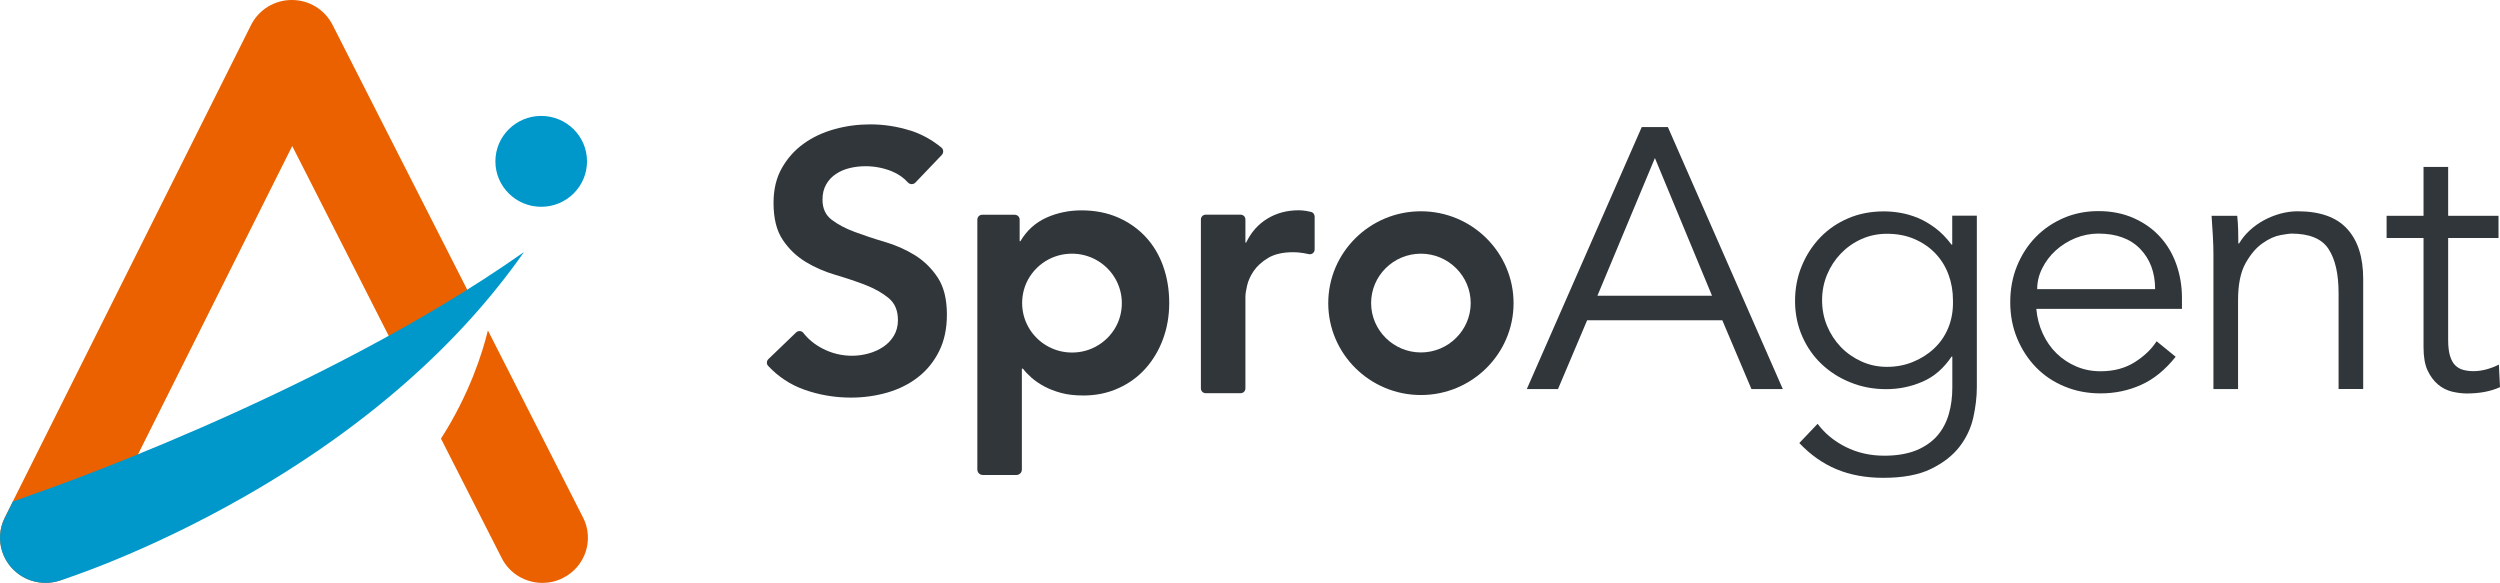
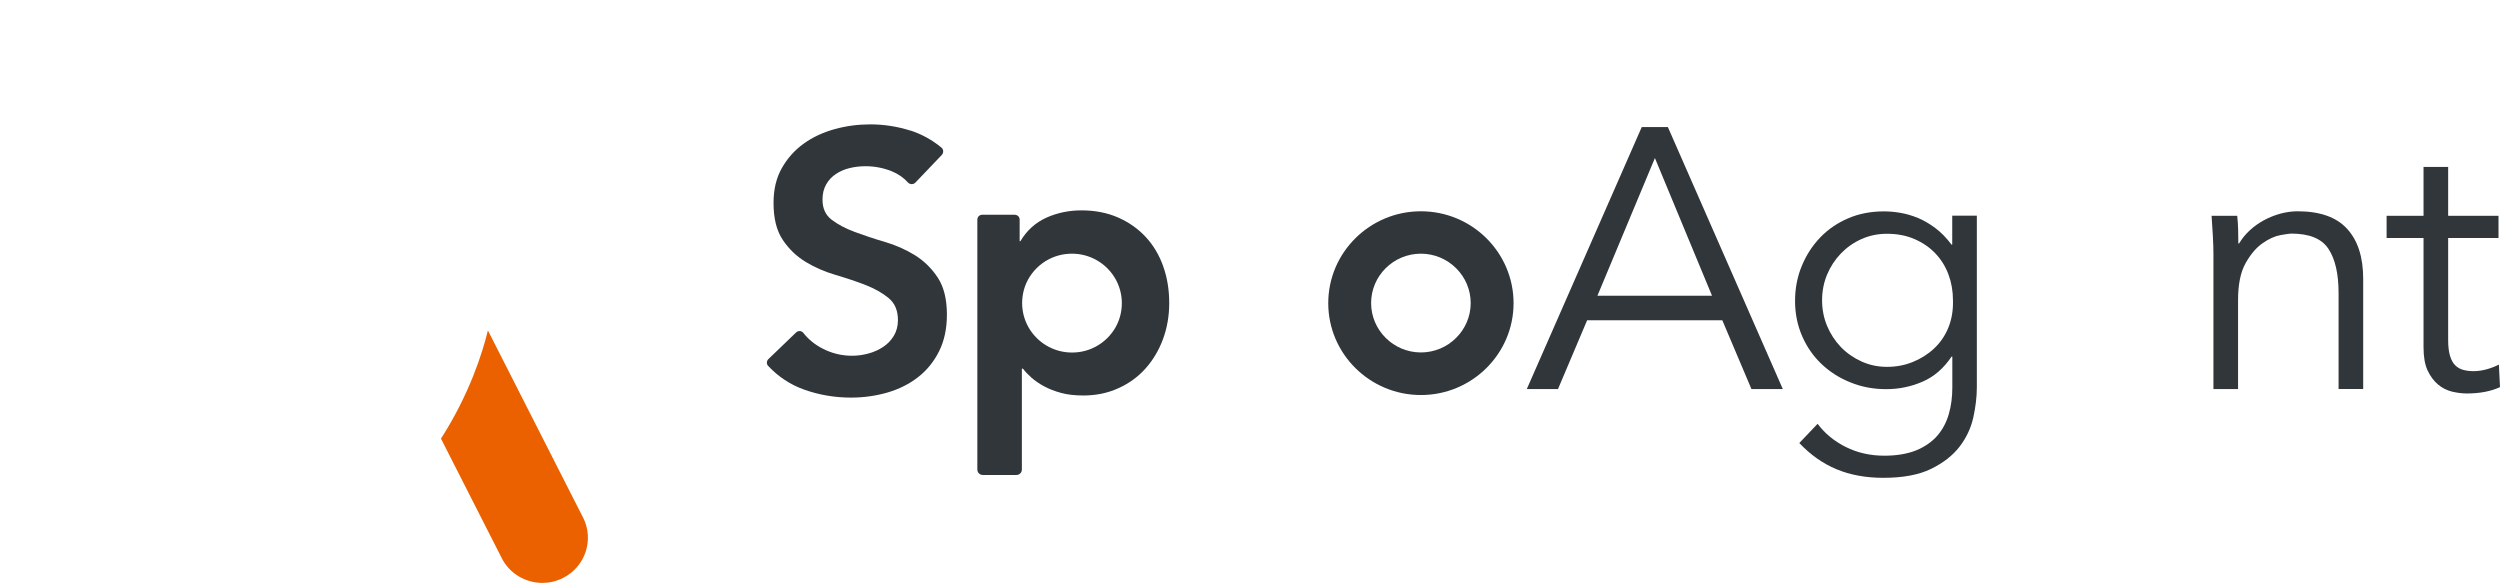
<svg xmlns="http://www.w3.org/2000/svg" width="193" height="45" viewBox="0 0 193 45" fill="none">
  <g clip-path="url(#clip0_7016_32)">
-     <path d="M120.292 30.036H117.869L126.744 9.807H128.759L137.634 30.036H135.212L132.961 24.722H122.528L120.277 30.036H120.292ZM123.321 22.83H132.168L127.759 12.201L123.321 22.83Z" fill="#30363A" />
+     <path d="M120.292 30.036H117.869L126.744 9.807H128.759L137.634 30.036H135.212L132.961 24.722H122.528L120.277 30.036ZM123.321 22.83H132.168L127.759 12.201L123.321 22.83Z" fill="#30363A" />
    <path d="M140.322 32.721C140.879 33.465 141.601 34.06 142.494 34.507C143.387 34.953 144.38 35.18 145.474 35.18C146.431 35.18 147.253 35.038 147.925 34.769C148.596 34.493 149.14 34.117 149.554 33.642C149.968 33.168 150.261 32.608 150.447 31.97C150.633 31.332 150.719 30.652 150.719 29.93V27.528H150.662C150.047 28.442 149.297 29.093 148.411 29.469C147.525 29.852 146.596 30.043 145.617 30.043C144.638 30.043 143.716 29.873 142.866 29.526C142.008 29.186 141.265 28.711 140.629 28.109C139.993 27.506 139.493 26.791 139.128 25.955C138.764 25.119 138.578 24.212 138.578 23.241C138.578 22.27 138.75 21.363 139.1 20.527C139.443 19.691 139.922 18.954 140.529 18.324C141.136 17.693 141.858 17.204 142.687 16.85C143.516 16.495 144.438 16.318 145.438 16.318C145.838 16.318 146.267 16.354 146.717 16.432C147.167 16.51 147.618 16.644 148.075 16.828C148.525 17.02 148.975 17.282 149.418 17.615C149.861 17.948 150.276 18.373 150.654 18.883H150.712V16.651H152.612V29.908C152.612 30.631 152.52 31.403 152.341 32.225C152.155 33.047 151.805 33.798 151.276 34.486C150.747 35.173 150.011 35.74 149.075 36.2C148.132 36.661 146.903 36.888 145.388 36.888C144.045 36.888 142.844 36.668 141.787 36.229C140.729 35.789 139.771 35.116 138.907 34.202L140.322 32.714V32.721ZM140.665 23.177C140.665 23.879 140.793 24.545 141.051 25.161C141.308 25.777 141.665 26.323 142.115 26.791C142.565 27.258 143.094 27.627 143.702 27.903C144.309 28.18 144.966 28.321 145.674 28.321C146.381 28.321 147.024 28.201 147.646 27.953C148.268 27.705 148.825 27.358 149.304 26.911C149.783 26.465 150.154 25.926 150.412 25.296C150.669 24.665 150.79 23.964 150.769 23.184C150.769 22.483 150.654 21.817 150.426 21.2C150.197 20.584 149.861 20.038 149.418 19.571C148.975 19.103 148.439 18.735 147.803 18.458C147.167 18.182 146.46 18.047 145.674 18.047C144.959 18.047 144.302 18.189 143.702 18.458C143.101 18.727 142.565 19.103 142.115 19.571C141.665 20.038 141.308 20.584 141.051 21.2C140.793 21.817 140.665 22.483 140.665 23.184V23.177Z" fill="#30363A" />
-     <path d="M157.207 23.864C157.264 24.53 157.428 25.161 157.7 25.749C157.971 26.337 158.321 26.847 158.764 27.279C159.207 27.712 159.715 28.045 160.293 28.293C160.872 28.541 161.494 28.661 162.166 28.661C163.188 28.661 164.059 28.427 164.802 27.96C165.538 27.492 166.103 26.953 166.489 26.344L167.961 27.542C167.153 28.555 166.267 29.277 165.296 29.71C164.324 30.149 163.28 30.369 162.166 30.369C161.165 30.369 160.236 30.192 159.386 29.837C158.528 29.483 157.8 28.994 157.185 28.363C156.571 27.733 156.085 26.989 155.727 26.131C155.37 25.274 155.191 24.339 155.191 23.333C155.191 22.327 155.363 21.391 155.713 20.534C156.063 19.677 156.542 18.933 157.156 18.302C157.771 17.672 158.493 17.183 159.315 16.828C160.143 16.474 161.037 16.297 161.994 16.297C163.009 16.297 163.924 16.481 164.731 16.843C165.538 17.204 166.217 17.686 166.76 18.288C167.311 18.89 167.725 19.592 168.011 20.399C168.297 21.207 168.447 22.072 168.447 22.986V23.843H157.207V23.864ZM166.375 22.32C166.375 21.044 165.989 20.01 165.224 19.216C164.452 18.422 163.38 18.033 161.994 18.033C161.38 18.033 160.787 18.153 160.208 18.387C159.629 18.628 159.129 18.947 158.693 19.344C158.257 19.74 157.914 20.201 157.657 20.718C157.399 21.235 157.271 21.767 157.271 22.32H166.375Z" fill="#30363A" />
    <path d="M172.714 16.658C172.749 17.02 172.778 17.381 172.785 17.728C172.792 18.082 172.8 18.437 172.8 18.798H172.857C173.071 18.437 173.335 18.104 173.664 17.799C173.993 17.494 174.357 17.232 174.757 17.012C175.158 16.793 175.586 16.623 176.037 16.495C176.487 16.375 176.937 16.311 177.373 16.311C179.102 16.311 180.381 16.765 181.203 17.672C182.032 18.578 182.439 19.868 182.439 21.54V30.029H180.538V22.631C180.538 21.143 180.281 20.01 179.759 19.216C179.238 18.422 178.28 18.033 176.88 18.033C176.787 18.033 176.515 18.068 176.072 18.146C175.629 18.224 175.165 18.43 174.672 18.777C174.179 19.117 173.743 19.634 173.357 20.321C172.971 21.009 172.778 21.958 172.778 23.177V30.036H170.877V19.606C170.877 19.244 170.863 18.784 170.834 18.231C170.806 17.678 170.77 17.154 170.734 16.658H172.692H172.714Z" fill="#30363A" />
    <path d="M192.885 18.373H188.998V26.259C188.998 26.755 189.048 27.159 189.141 27.471C189.234 27.782 189.37 28.03 189.541 28.2C189.713 28.37 189.92 28.491 190.163 28.555C190.406 28.619 190.67 28.654 190.956 28.654C191.285 28.654 191.621 28.604 191.964 28.512C192.307 28.42 192.628 28.293 192.914 28.144L193 29.887C192.292 30.213 191.435 30.376 190.434 30.376C190.07 30.376 189.691 30.326 189.298 30.234C188.905 30.135 188.541 29.958 188.219 29.688C187.898 29.419 187.626 29.058 187.412 28.604C187.197 28.144 187.097 27.549 187.097 26.805V18.373H184.246V16.658H187.097V12.889H188.998V16.658H192.885V18.373Z" fill="#30363A" />
    <path d="M109.694 30.496C105.749 30.496 102.541 27.315 102.541 23.404C102.541 19.492 105.749 16.311 109.694 16.311C113.638 16.311 116.847 19.492 116.847 23.404C116.847 27.315 113.638 30.496 109.694 30.496ZM109.694 19.584C107.572 19.584 105.85 21.299 105.85 23.396C105.85 25.494 107.579 27.209 109.694 27.209C111.809 27.209 113.538 25.494 113.538 23.396C113.538 21.299 111.809 19.584 109.694 19.584Z" fill="#30363A" />
    <path d="M70.286 10.076C71.157 10.359 71.958 10.799 72.68 11.394C72.851 11.535 72.858 11.798 72.708 11.96L70.672 14.093C70.514 14.256 70.25 14.256 70.1 14.093C69.757 13.711 69.335 13.42 68.828 13.215C68.185 12.96 67.513 12.832 66.813 12.832C66.391 12.832 65.984 12.882 65.598 12.974C65.205 13.066 64.855 13.222 64.54 13.427C64.226 13.633 63.969 13.902 63.783 14.235C63.59 14.568 63.497 14.958 63.497 15.411C63.497 16.091 63.733 16.609 64.212 16.97C64.691 17.331 65.276 17.643 65.984 17.905C66.691 18.167 67.463 18.43 68.299 18.671C69.135 18.919 69.914 19.259 70.614 19.691C71.322 20.13 71.915 20.704 72.387 21.42C72.865 22.142 73.101 23.092 73.101 24.289C73.101 25.366 72.901 26.309 72.501 27.109C72.101 27.917 71.558 28.583 70.886 29.108C70.207 29.639 69.421 30.036 68.528 30.298C67.627 30.56 66.684 30.695 65.698 30.695C64.441 30.695 63.226 30.489 62.061 30.071C61.011 29.695 60.089 29.086 59.303 28.25C59.16 28.101 59.174 27.86 59.324 27.719L61.461 25.664C61.618 25.515 61.875 25.522 62.011 25.692C62.411 26.202 62.911 26.606 63.504 26.911C64.219 27.279 64.976 27.464 65.777 27.464C66.198 27.464 66.613 27.407 67.034 27.294C67.456 27.18 67.835 27.01 68.178 26.783C68.521 26.557 68.799 26.266 69.007 25.919C69.214 25.572 69.321 25.168 69.321 24.714C69.321 23.978 69.085 23.411 68.606 23.014C68.128 22.617 67.535 22.284 66.834 22.008C66.127 21.731 65.355 21.476 64.519 21.228C63.676 20.98 62.904 20.647 62.204 20.222C61.504 19.797 60.903 19.23 60.432 18.522C59.953 17.813 59.717 16.864 59.717 15.666C59.717 14.625 59.931 13.725 60.36 12.974C60.789 12.216 61.353 11.585 62.047 11.089C62.74 10.586 63.54 10.217 64.433 9.97C65.327 9.722 66.248 9.601 67.177 9.601C68.242 9.601 69.278 9.764 70.286 10.083V10.076Z" fill="#30363A" />
-     <path d="M93.081 16.573H95.775C95.982 16.573 96.146 16.736 96.146 16.942V18.727H96.203C96.582 17.933 97.125 17.317 97.832 16.885C98.54 16.453 99.347 16.233 100.262 16.233C100.469 16.233 100.677 16.254 100.877 16.29C100.984 16.311 101.098 16.332 101.212 16.36C101.377 16.396 101.491 16.552 101.491 16.722V19.258C101.491 19.492 101.277 19.669 101.048 19.62C100.912 19.591 100.784 19.563 100.648 19.542C100.369 19.492 100.098 19.471 99.833 19.471C99.033 19.471 98.39 19.62 97.904 19.91C97.418 20.201 97.046 20.541 96.789 20.916C96.532 21.292 96.361 21.675 96.275 22.05C96.189 22.426 96.146 22.709 96.146 22.9V29.986C96.146 30.191 95.982 30.354 95.775 30.354H93.081C92.873 30.354 92.709 30.191 92.709 29.986V16.942C92.709 16.736 92.873 16.573 93.081 16.573Z" fill="#30363A" />
    <path d="M89.807 20.577C89.5 19.705 89.05 18.947 88.464 18.309C87.878 17.672 87.156 17.161 86.32 16.793C85.477 16.424 84.533 16.24 83.49 16.24C82.518 16.24 81.611 16.431 80.775 16.807C79.932 17.19 79.267 17.792 78.774 18.621H78.717V16.949C78.717 16.743 78.545 16.58 78.338 16.58H75.823C75.615 16.58 75.451 16.75 75.451 16.949V36.25C75.451 36.483 75.637 36.668 75.873 36.668H78.467C78.703 36.668 78.888 36.483 78.888 36.25V28.463H78.974C79.145 28.689 79.367 28.923 79.631 29.157C79.896 29.391 80.225 29.618 80.603 29.823C80.982 30.029 81.425 30.199 81.918 30.333C82.411 30.468 82.983 30.532 83.633 30.532C84.605 30.532 85.505 30.348 86.32 29.979C87.142 29.611 87.842 29.108 88.421 28.463C88.999 27.818 89.457 27.06 89.778 26.195C90.1 25.331 90.264 24.389 90.264 23.39C90.264 22.39 90.114 21.448 89.807 20.584V20.577ZM86.534 24.148C86.248 25.65 85.026 26.854 83.512 27.145C80.803 27.655 78.467 25.338 78.981 22.653C79.267 21.151 80.489 19.946 82.004 19.655C84.712 19.145 87.049 21.462 86.534 24.148Z" fill="#30363A" />
-     <path d="M41.781 15.964C43.735 15.964 45.318 14.394 45.318 12.457C45.318 10.52 43.735 8.949 41.781 8.949C39.828 8.949 38.244 10.52 38.244 12.457C38.244 14.394 39.828 15.964 41.781 15.964Z" fill="#0098CB" />
-     <path d="M36.294 22.808L25.669 1.913C25.068 0.737 23.861 0 22.532 0H22.517C21.188 0 19.973 0.751 19.38 1.934L0.365 39.962C-0.499 41.684 0.215 43.774 1.952 44.632C2.452 44.88 2.988 44.993 3.51 44.993C4.803 44.993 6.046 44.284 6.661 43.059L22.56 11.273L30.235 26.372L36.294 22.808Z" fill="#EB6100" />
    <path d="M45.005 39.941L37.666 25.508C37.259 27.187 36.265 30.397 34.043 33.862L38.731 43.08C39.345 44.299 40.589 45 41.875 45C42.404 45 42.947 44.88 43.454 44.624C45.19 43.76 45.883 41.663 45.012 39.948L45.005 39.941Z" fill="#EB6100" />
-     <path d="M2.459 38.191C2.38 38.212 2.309 38.247 2.237 38.276L0.994 38.715L0.322 40.075C-0.028 40.834 -0.107 41.712 0.165 42.562C0.636 44.05 2.023 45 3.516 45C3.866 45 4.224 44.95 4.574 44.837C4.838 44.752 11.162 42.754 18.958 38.29C23.553 35.661 27.719 32.714 31.349 29.518C34.915 26.386 37.959 23.014 40.453 19.456C24.582 30.652 2.501 38.176 2.459 38.191Z" fill="#0098CB" />
  </g>
  <defs>
    <clipPath id="clip0_7016_32">
      <rect width="193" height="45" fill="white" />
    </clipPath>
  </defs>
</svg>